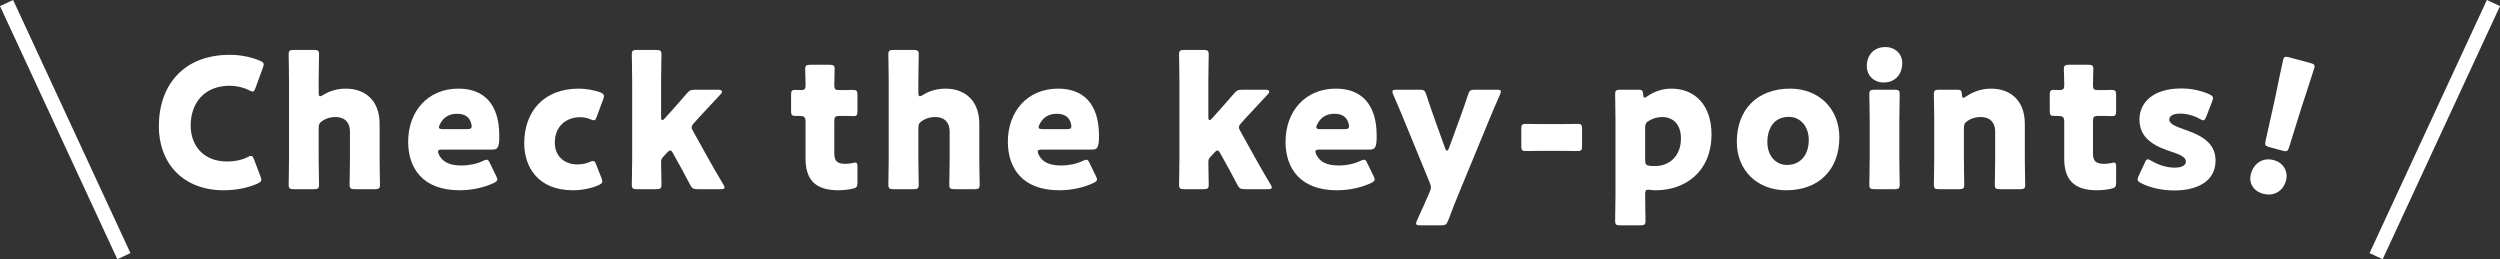
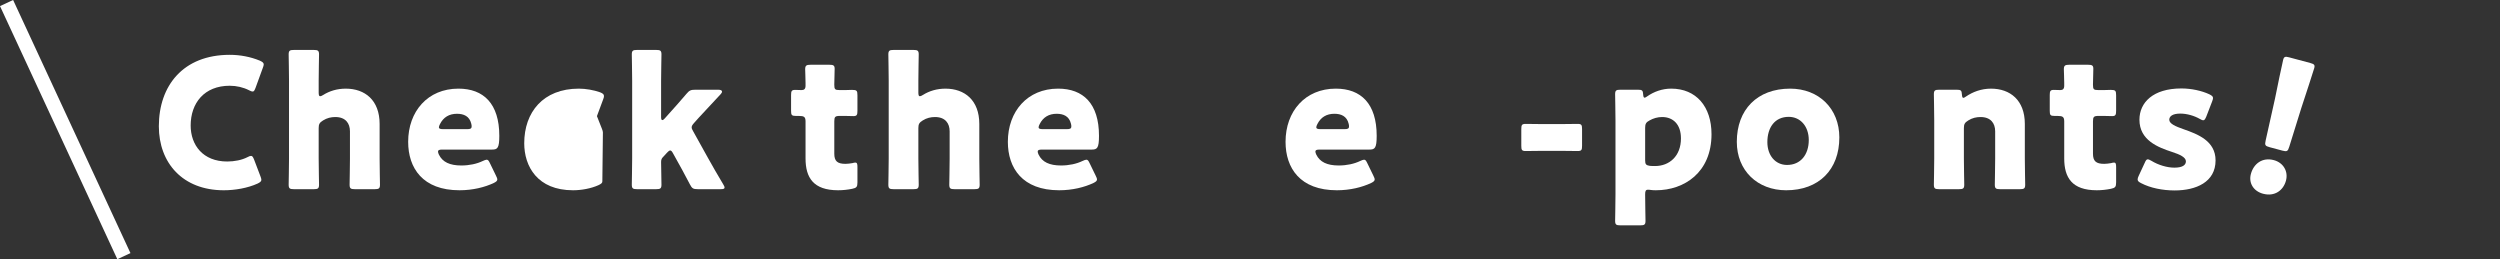
<svg xmlns="http://www.w3.org/2000/svg" id="_レイヤー_2" viewBox="0 0 518.539 53.762">
  <rect x="0" y="0" width="518.539" height="53.762" fill="#333333" stroke="none" />
  <defs>
    <style>.cls-1{fill:none;stroke:#fff;stroke-miterlimit:10;stroke-width:3px;}.cls-2{fill:#fff;stroke-width:0px;}</style>
  </defs>
  <g id="data">
    <path class="cls-2" d="M54.213,37.288c0,.338-.262.525-.787.788-2.062.938-4.688,1.388-7.014,1.388-8.514,0-13.465-5.664-13.465-13.277,0-8.401,5.026-14.815,14.702-14.815,2.176,0,4.313.413,6.227,1.2.562.263.825.45.825.788,0,.188-.075.413-.188.712l-1.501,4.126c-.225.562-.337.788-.6.788-.188,0-.413-.075-.75-.263-1.163-.6-2.588-.938-4.014-.938-5.288,0-8.101,3.601-8.101,8.251,0,4.05,2.55,7.463,7.576,7.463,1.5,0,3.038-.3,4.2-.9.338-.188.562-.263.75-.263.263,0,.413.225.638.788l1.312,3.451c.113.3.188.525.188.712Z" />
    <path class="cls-2" d="M66.098,32.863c0,1.538.075,5.176.075,5.438,0,.788-.226.938-1.088.938h-4.126c-.862,0-1.087-.15-1.087-.938,0-.262.074-3.9.074-5.438v-16.128c0-1.538-.074-5.176-.074-5.438,0-.788.225-.938,1.087-.938h4.126c.862,0,1.088.15,1.088.938,0,.375-.075,3.938-.075,5.438v2.438c0,.525.075.788.3.788.15,0,.338-.075.638-.263,1.312-.825,2.888-1.312,4.688-1.312,3.976,0,7.014,2.4,7.014,7.313v7.164c0,1.538.075,5.176.075,5.438,0,.788-.226.938-1.088.938h-4.126c-.862,0-1.087-.15-1.087-.938,0-.262.074-3.9.074-5.438v-5.626c0-1.65-.899-2.963-3.038-2.963-.862,0-1.725.188-2.55.712-.713.45-.9.75-.9,1.613v6.264Z" />
    <path class="cls-2" d="M102.887,36.463c.149.3.263.562.263.75,0,.3-.226.487-.751.75-1.838.863-4.312,1.5-7.088,1.5-7.651,0-10.652-4.613-10.652-10.052,0-6.301,4.051-11.027,10.427-11.027,5.214,0,8.477,3.113,8.477,9.789,0,2.55-.375,2.851-1.5,2.851h-10.352c-.601,0-.863.112-.863.413,0,.188.075.375.188.637.75,1.538,2.251,2.25,4.651,2.25,1.65,0,3.226-.337,4.463-.938.338-.15.601-.263.788-.263.3,0,.449.225.712.788l1.238,2.551ZM97.824,26.224c0-.15,0-.3-.075-.562-.375-1.576-1.575-2.063-2.963-2.063-1.613,0-2.813.712-3.525,2.138-.15.3-.226.488-.226.675,0,.263.263.375.863.375h4.988c.675,0,.938-.112.938-.562Z" />
-     <path class="cls-2" d="M124.936,37.626c0,.337-.263.525-.825.788-1.5.675-3.488,1.05-5.251,1.05-7.389,0-10.127-4.951-10.127-9.752,0-6.414,3.9-11.327,11.327-11.327,1.463,0,3.113.3,4.388.75.563.225.825.413.825.788,0,.15-.037.375-.149.638l-1.312,3.525c-.226.6-.338.863-.638.863-.188,0-.413-.075-.75-.225-.601-.262-1.351-.413-2.101-.413-2.926,0-5.251,1.913-5.251,5.289,0,2.775,1.987,4.5,4.65,4.5.863,0,1.801-.15,2.551-.487.338-.15.562-.225.75-.225.3,0,.45.263.675.863l1.051,2.663c.112.3.188.525.188.713Z" />
+     <path class="cls-2" d="M124.936,37.626c0,.337-.263.525-.825.788-1.5.675-3.488,1.05-5.251,1.05-7.389,0-10.127-4.951-10.127-9.752,0-6.414,3.9-11.327,11.327-11.327,1.463,0,3.113.3,4.388.75.563.225.825.413.825.788,0,.15-.037.375-.149.638l-1.312,3.525l1.051,2.663c.112.3.188.525.188.713Z" />
    <path class="cls-2" d="M137.497,32.6c-.225.225-.375.487-.375,1.013,0,1.163.075,4.426.075,4.688,0,.788-.225.938-1.088.938h-3.976c-.862,0-1.087-.15-1.087-.938,0-.262.074-3.9.074-5.438v-16.128c0-1.538-.074-5.176-.074-5.438,0-.788.225-.938,1.087-.938h3.976c.863,0,1.088.15,1.088.938,0,.375-.075,3.938-.075,5.438v7.539c0,.412.075.637.263.637.112,0,.3-.112.488-.337l.938-1.05c1.087-1.2,2.287-2.55,3.562-4.05.601-.713.9-.863,1.838-.863h4.764c.524,0,.787.15.787.413,0,.112-.075.3-.263.487-1.8,1.913-3.15,3.375-4.538,4.876l-.975,1.088c-.338.375-.525.637-.525.938,0,.225.112.487.338.862l3,5.401c.9,1.612,1.988,3.525,3.226,5.588.188.3.263.487.263.637,0,.263-.263.338-.825.338h-4.726c-.976,0-1.2-.15-1.65-1.013-1.088-2.101-2.062-3.863-2.926-5.401l-.562-1.013c-.225-.413-.375-.6-.6-.6-.15,0-.375.15-.638.45l-.863.938Z" />
    <path class="cls-2" d="M177.846,37.851c0,.9-.188,1.125-1.088,1.312-.938.188-1.912.3-2.925.3-5.139,0-6.751-2.625-6.751-6.601v-7.689c0-.938-.338-1.125-1.351-1.125h-.638c-.9,0-1.013-.188-1.013-1.088v-3.226c0-.825.112-1.087.825-1.087.338,0,.862.037,1.351.037.524,0,.825-.225.825-.9v-.6c0-1.05-.075-2.325-.075-2.813,0-.788.263-.938,1.125-.938h3.9c.825,0,1.088.15,1.088.825,0,.487-.075,2.4-.075,3.3,0,.975.15,1.125,1.088,1.125h1.237c.413,0,1.051-.037,1.351-.037.976,0,1.125.15,1.125,1.125v3.188c0,.863-.112,1.125-.825,1.125-.487,0-1.162-.037-1.65-.037h-1.2c-.938,0-1.125.188-1.125,1.125v6.713c0,1.538.638,2.101,2.325,2.101.488,0,.938-.075,1.426-.15.263-.075.45-.113.6-.113.375,0,.45.263.45.938v3.188Z" />
    <path class="cls-2" d="M190.483,32.863c0,1.538.075,5.176.075,5.438,0,.788-.226.938-1.088.938h-4.126c-.862,0-1.087-.15-1.087-.938,0-.262.074-3.9.074-5.438v-16.128c0-1.538-.074-5.176-.074-5.438,0-.788.225-.938,1.087-.938h4.126c.862,0,1.088.15,1.088.938,0,.375-.075,3.938-.075,5.438v2.438c0,.525.075.788.3.788.15,0,.338-.075.638-.263,1.312-.825,2.888-1.312,4.688-1.312,3.976,0,7.014,2.4,7.014,7.313v7.164c0,1.538.075,5.176.075,5.438,0,.788-.226.938-1.088.938h-4.126c-.862,0-1.087-.15-1.087-.938,0-.262.074-3.9.074-5.438v-5.626c0-1.65-.899-2.963-3.038-2.963-.862,0-1.725.188-2.55.712-.713.45-.9.75-.9,1.613v6.264Z" />
    <path class="cls-2" d="M227.272,36.463c.149.3.263.562.263.75,0,.3-.226.487-.751.75-1.838.863-4.312,1.5-7.088,1.5-7.651,0-10.652-4.613-10.652-10.052,0-6.301,4.051-11.027,10.427-11.027,5.214,0,8.477,3.113,8.477,9.789,0,2.55-.375,2.851-1.5,2.851h-10.352c-.601,0-.863.112-.863.413,0,.188.075.375.188.637.75,1.538,2.251,2.25,4.651,2.25,1.65,0,3.226-.337,4.463-.938.338-.15.601-.263.788-.263.3,0,.449.225.712.788l1.238,2.551ZM222.209,26.224c0-.15,0-.3-.075-.562-.375-1.576-1.575-2.063-2.963-2.063-1.613,0-2.813.712-3.525,2.138-.15.3-.226.488-.226.675,0,.263.263.375.863.375h4.988c.675,0,.938-.112.938-.562Z" />
-     <path class="cls-2" d="M251.006,32.6c-.225.225-.375.487-.375,1.013,0,1.163.075,4.426.075,4.688,0,.788-.225.938-1.088.938h-3.976c-.862,0-1.087-.15-1.087-.938,0-.262.074-3.9.074-5.438v-16.128c0-1.538-.074-5.176-.074-5.438,0-.788.225-.938,1.087-.938h3.976c.863,0,1.088.15,1.088.938,0,.375-.075,3.938-.075,5.438v7.539c0,.412.075.637.263.637.112,0,.301-.112.488-.337l.938-1.05c1.087-1.2,2.287-2.55,3.562-4.05.601-.713.9-.863,1.838-.863h4.764c.524,0,.787.15.787.413,0,.112-.074.3-.263.487-1.8,1.913-3.15,3.375-4.538,4.876l-.975,1.088c-.338.375-.525.637-.525.938,0,.225.112.487.338.862l3,5.401c.9,1.612,1.988,3.525,3.226,5.588.188.3.263.487.263.637,0,.263-.263.338-.825.338h-4.726c-.976,0-1.2-.15-1.65-1.013-1.088-2.101-2.062-3.863-2.926-5.401l-.562-1.013c-.225-.413-.375-.6-.6-.6-.15,0-.375.15-.638.45l-.863.938Z" />
    <path class="cls-2" d="M284.87,36.463c.149.3.263.562.263.75,0,.3-.226.487-.751.75-1.838.863-4.312,1.5-7.088,1.5-7.651,0-10.652-4.613-10.652-10.052,0-6.301,4.051-11.027,10.427-11.027,5.214,0,8.477,3.113,8.477,9.789,0,2.55-.375,2.851-1.5,2.851h-10.352c-.601,0-.863.112-.863.413,0,.188.075.375.188.637.75,1.538,2.251,2.25,4.651,2.25,1.65,0,3.226-.337,4.463-.938.338-.15.601-.263.788-.263.3,0,.449.225.712.788l1.238,2.551ZM279.806,26.224c0-.15,0-.3-.075-.562-.375-1.576-1.575-2.063-2.963-2.063-1.613,0-2.813.712-3.525,2.138-.15.3-.226.488-.226.675,0,.263.263.375.863.375h4.988c.675,0,.938-.112.938-.562Z" />
-     <path class="cls-2" d="M302.493,40.326c-.6,1.463-1.2,2.963-2.101,5.363-.375.9-.562,1.05-1.537,1.05h-4.276c-.6,0-.862-.075-.862-.375,0-.15.075-.375.188-.638,1.125-2.438,1.801-4.013,2.363-5.288l.225-.525c.188-.413.3-.712.3-1.05,0-.3-.112-.6-.262-1.013l-5.251-12.79c-.676-1.688-1.313-3.151-2.288-5.401-.15-.338-.188-.488-.188-.638,0-.338.263-.413.862-.413h4.726c.976,0,1.163.15,1.463,1.087.713,2.176,1.238,3.713,1.838,5.364l2.062,5.738c.113.3.263.45.376.45.149,0,.262-.15.375-.45l2.1-5.738c.601-1.613,1.126-3.113,1.876-5.364.3-.938.487-1.087,1.463-1.087h4.5c.601,0,.863.075.863.375,0,.15-.075.375-.188.638-1.051,2.325-1.65,3.863-2.326,5.438l-6.301,15.265Z" />
    <path class="cls-2" d="M320.042,31.287c-1.312,0-3.113.038-3.601.038-.787,0-.9-.225-.9-1.087v-3.451c0-.863.113-1.088.9-1.088.487,0,2.288.038,3.601.038h3.601c1.312,0,3.113-.038,3.601-.038.788,0,.9.225.9,1.088v3.451c0,.862-.112,1.087-.9,1.087-.487,0-2.288-.038-3.601-.038h-3.601Z" />
    <path class="cls-2" d="M341.83,39.351c-.488,0-.601.263-.601.975,0,1.575.075,5.213.075,5.476,0,.788-.226.938-1.088.938h-4.126c-.862,0-1.087-.15-1.087-.938,0-.263.074-3.901.074-5.438v-15.377c0-1.538-.074-5.176-.074-5.438,0-.788.225-.938,1.087-.938h3.676c.825,0,1.013.15,1.051.975.037.487.112.675.3.675.112,0,.263-.075.524-.263,1.389-.975,3.113-1.613,4.989-1.613,5.176,0,8.363,3.713,8.363,9.452,0,7.951-5.663,11.627-11.515,11.627-.375,0-.75,0-1.2-.075-.188-.038-.337-.038-.449-.038ZM348.655,28.699c0-2.925-1.649-4.425-3.9-4.425-.938,0-1.838.262-2.625.712-.713.375-.9.712-.9,1.538v6.751c0,.788.188,1.013.976,1.125.337.038.712.038,1.087.038,2.926,0,5.363-2.025,5.363-5.739Z" />
    <path class="cls-2" d="M381.507,28.512c0,6.676-4.238,10.952-11.027,10.952-5.963,0-10.239-4.088-10.239-10.052,0-6.639,4.201-11.027,11.064-11.027,5.926,0,10.202,4.125,10.202,10.126ZM366.579,29.487c0,2.701,1.612,4.726,4.088,4.726,2.813,0,4.501-2.138,4.501-5.176,0-2.775-1.688-4.801-4.163-4.801-2.888,0-4.426,2.213-4.426,5.25Z" />
-     <path class="cls-2" d="M394.553,13.06c0,2.288-1.388,4.05-3.863,4.05-1.988,0-3.488-1.425-3.488-3.413,0-2.138,1.351-3.938,3.863-3.938,1.988,0,3.488,1.388,3.488,3.301ZM388.815,39.239c-.863,0-1.088-.15-1.088-.938,0-.262.075-3.9.075-5.438v-7.876c0-1.538-.075-5.176-.075-5.438,0-.788.225-.938,1.088-.938h4.125c.863,0,1.088.15,1.088.938,0,.263-.075,3.901-.075,5.438v7.876c0,1.538.075,5.176.075,5.438,0,.788-.225.938-1.088.938h-4.125Z" />
    <path class="cls-2" d="M407.341,32.863c0,1.538.075,5.176.075,5.438,0,.788-.226.938-1.088.938h-4.126c-.862,0-1.087-.15-1.087-.938,0-.262.074-3.9.074-5.438v-7.876c0-1.538-.074-5.176-.074-5.438,0-.788.225-.938,1.087-.938h3.676c.825,0,1.013.15,1.051.975.037.487.112.712.3.712.112,0,.263-.075.524-.262,1.426-.975,3.188-1.65,5.214-1.65,3.976,0,7.014,2.4,7.014,7.313v7.164c0,1.538.075,5.176.075,5.438,0,.788-.226.938-1.088.938h-4.126c-.862,0-1.087-.15-1.087-.938,0-.262.074-3.9.074-5.438v-5.626c0-1.65-.899-2.963-3.038-2.963-.862,0-1.725.188-2.55.712-.713.45-.9.75-.9,1.613v6.264Z" />
    <path class="cls-2" d="M438.916,37.851c0,.9-.188,1.125-1.088,1.312-.938.188-1.912.3-2.925.3-5.139,0-6.751-2.625-6.751-6.601v-7.689c0-.938-.338-1.125-1.351-1.125h-.638c-.9,0-1.013-.188-1.013-1.088v-3.226c0-.825.112-1.087.825-1.087.338,0,.862.037,1.351.037.524,0,.825-.225.825-.9v-.6c0-1.05-.075-2.325-.075-2.813,0-.788.263-.938,1.125-.938h3.9c.825,0,1.088.15,1.088.825,0,.487-.075,2.4-.075,3.3,0,.975.15,1.125,1.088,1.125h1.237c.413,0,1.051-.037,1.351-.037.976,0,1.125.15,1.125,1.125v3.188c0,.863-.112,1.125-.825,1.125-.487,0-1.162-.037-1.65-.037h-1.2c-.938,0-1.125.188-1.125,1.125v6.713c0,1.538.638,2.101,2.325,2.101.488,0,.938-.075,1.426-.15.263-.075.45-.113.6-.113.375,0,.45.263.45.938v3.188Z" />
    <path class="cls-2" d="M459.542,33.275c0,4.501-4.051,6.226-8.477,6.226-2.551,0-5.063-.525-6.938-1.5-.525-.263-.75-.45-.75-.788,0-.188.074-.45.225-.75l1.237-2.663c.226-.525.375-.75.638-.75.188,0,.413.112.75.3,1.463.9,3.301,1.425,4.764,1.425,1.613,0,2.4-.488,2.4-1.312s-1.237-1.425-2.888-1.951c-2.851-.938-6.751-2.4-6.751-6.676,0-3.563,2.812-6.489,8.701-6.489,2.101,0,4.238.488,5.775,1.2.525.263.788.45.788.788,0,.188-.075.413-.188.713l-1.2,3.113c-.225.525-.375.788-.638.788-.188,0-.412-.112-.75-.3-1.125-.638-2.625-1.088-4.014-1.088-1.612,0-2.287.562-2.287,1.275,0,.825,1.312,1.388,2.925,1.95,3.001,1.05,6.677,2.438,6.677,6.488Z" />
    <path class="cls-2" d="M474.149,37.459c-.533,1.992-2.304,3.382-4.767,2.722-1.956-.524-3.02-2.207-2.515-4.09.572-2.137,2.378-3.517,4.77-2.876,1.956.524,3.026,2.325,2.512,4.245ZM470.763,30.534c-.942-.252-1.048-.436-.832-1.388l1.938-8.682c.457-2.285,1.507-7.361,1.7-8.086.165-.616.422-.703,1.219-.489l4.419,1.184c.797.214.976.417.811,1.033-.194.725-1.813,5.609-2.687,8.288l-2.509,8.063c-.289.932-.473,1.038-1.414.786l-2.645-.708Z" />
-     <line class="cls-1" x1="517.178" y1=".631" x2="492.842" y2="53.131" />
    <line class="cls-1" x1="1.361" y1=".631" x2="25.697" y2="53.131" />
  </g>
</svg>